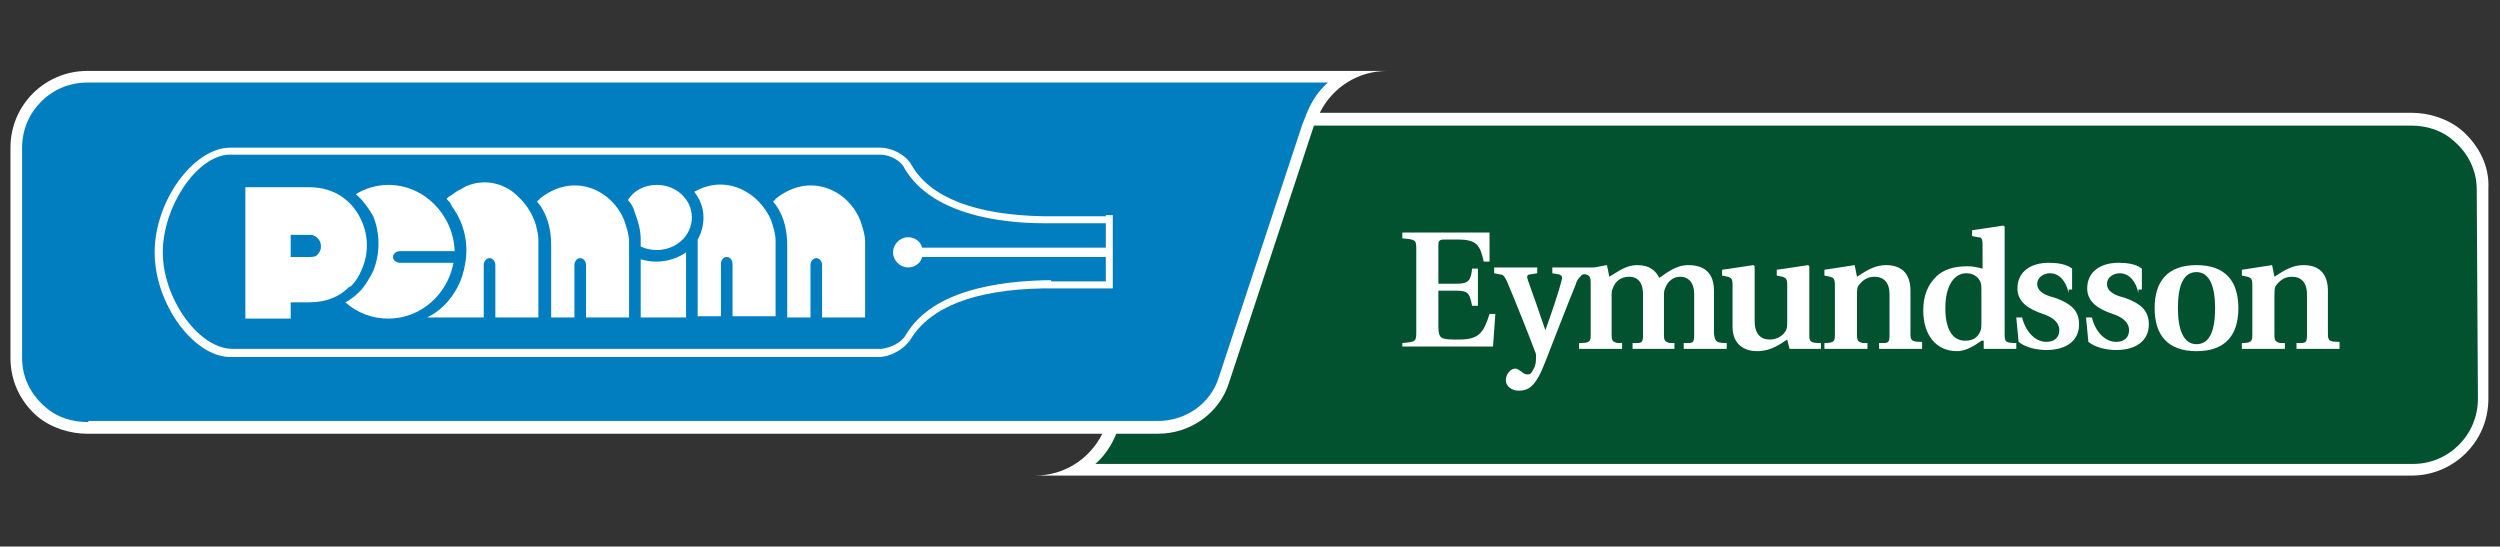
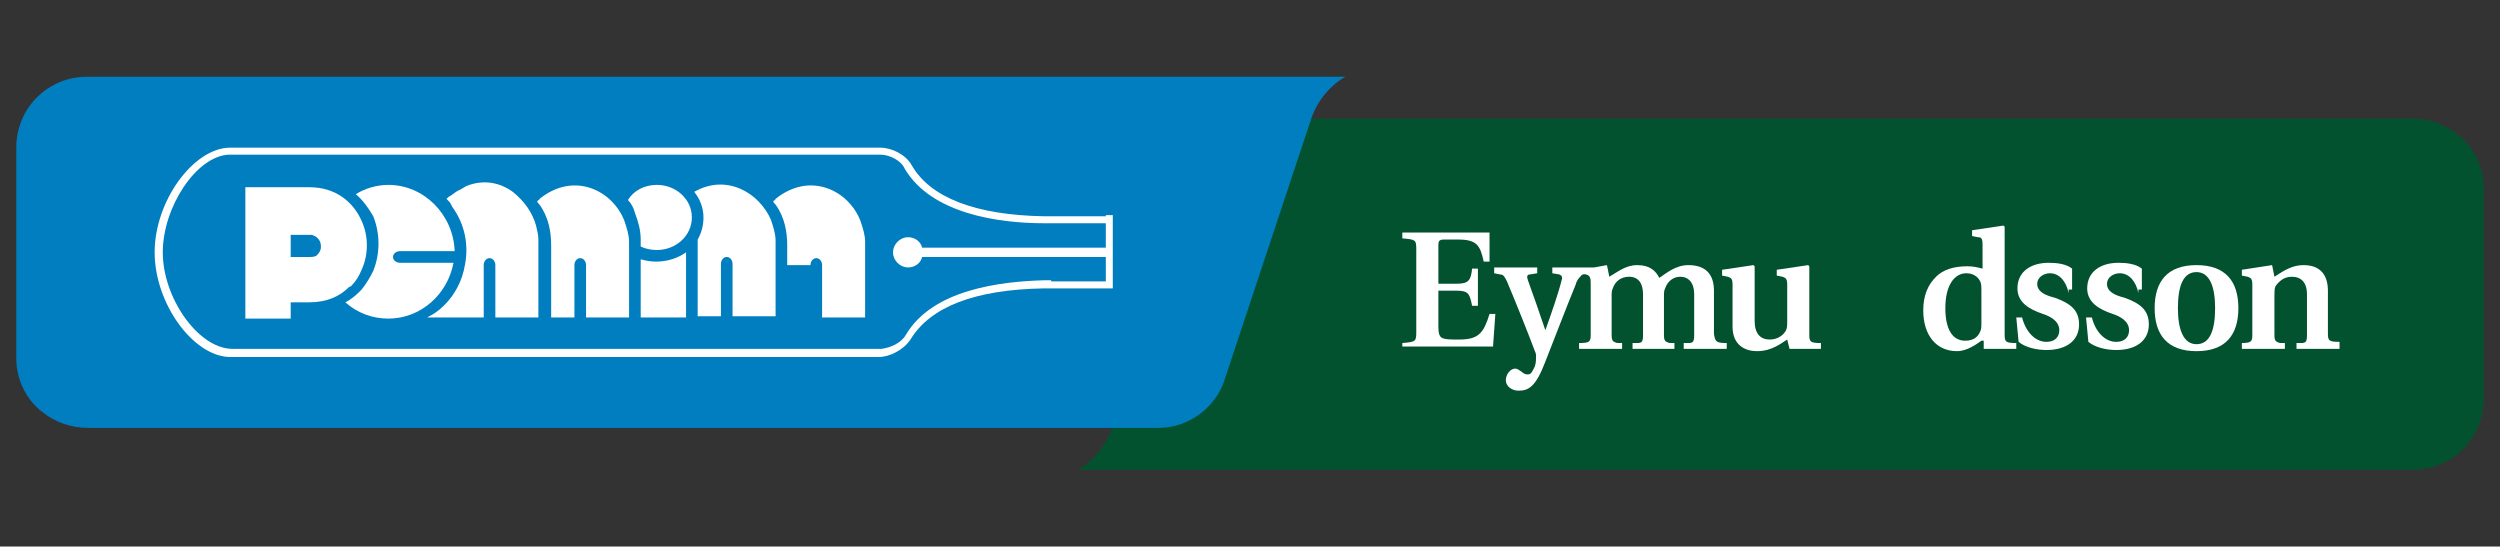
<svg xmlns="http://www.w3.org/2000/svg" version="1.1" id="Layer_1" x="0px" y="0px" viewBox="0 0 215 47" style="enable-background:new 0 0 215 47;" xml:space="preserve">
  <rect x="0" y="0" width="215" height="47" fill="#333333" stroke="none" />
  <style type="text/css">
	.st0{fill:#03522F;}
	.st1{fill:#FFFFFF;}
	.st2{fill:#007EBF;}
	.st3{fill:none;}
</style>
  <path class="st0" d="M92.7,40.4c1.4-0.8,2.5-2.2,3-3.8l7.4-22.3c0.8-2.4,3.1-4.1,5.7-4.1h98.6c1.5,0,2.9,0.5,4,1.4  c1.4,1.1,2.2,2.8,2.2,4.6l0,18.1c0,3.4-2.7,6.1-6.1,6.1H92.7z" />
  <g>
    <path class="st1" d="M120.6,29.5c1.1-0.1,1.2-0.1,1.2-0.9v-7.2c0-0.8-0.1-0.8-1.2-0.9v-0.5h7.5v2.5h-0.5c-0.3-1.4-0.6-1.9-2.2-1.9   h-1.2c-0.4,0-0.5,0.1-0.5,0.5v3.3h1.6c1,0,1.2-0.3,1.3-1.3h0.5v3.2h-0.5c-0.2-1-0.3-1.3-1.3-1.3h-1.6v3.1c0,0.6,0.1,0.9,0.4,1   c0.3,0.1,0.7,0.1,1.4,0.1c1.7,0,2.1-0.6,2.6-2.2h0.5l-0.2,2.8h-7.8V29.5z" />
    <path class="st1" d="M148.5,29.5V30h-3.7v-0.5l0.4,0c0.4,0,0.5-0.1,0.5-0.7v-3.5c0-1-0.5-1.5-1.2-1.5c-0.6,0-1.1,0.4-1.3,1   c-0.1,0.2-0.1,0.4-0.1,0.7v3.3c0,0.5,0.1,0.6,0.5,0.7l0.4,0V30h-3.6v-0.5l0.4,0c0.4,0,0.5-0.1,0.5-0.7v-3.5c0-0.8-0.3-1.5-1.2-1.5   c-0.7,0-1.2,0.4-1.4,1c-0.1,0.2-0.1,0.4-0.1,0.7v3.3c0,0.5,0.1,0.6,0.5,0.7l0.4,0V30h-3.7v-0.5c0.9,0,1-0.1,1-0.7v-4.3   c0-0.5,0-0.8-0.4-0.9c-0.1,0-0.3-0.1-0.5,0.2c-0.1,0.1-0.3,0.3-0.4,0.7c-0.7,1.7-1.7,4.3-2.6,6.6c-0.8,2.1-1.4,2.5-2.3,2.5   c-0.6,0-1.1-0.4-1.1-0.9c0-0.5,0.4-1,0.8-1c0.2,0,0.3,0.1,0.6,0.3c0.2,0.2,0.4,0.2,0.5,0.2c0.3,0,0.4-0.3,0.6-0.7   c0.1-0.3,0.1-0.6,0.1-0.8c0-0.2,0-0.3-0.1-0.5c-0.6-1.6-1.6-4.1-2.4-6c-0.2-0.4-0.3-0.6-0.6-0.6l-0.5-0.1V23h3.7v0.5l-0.6,0.1   c-0.3,0-0.3,0.2-0.2,0.5c0.5,1.4,1,2.8,1.5,4.3h0c0.5-1.4,1.1-3.1,1.4-4.3c0.1-0.3,0-0.4-0.2-0.5l-0.6-0.1V23h3.6l1.1-0.2l0.2,1   c0.7-0.4,1.4-1,2.4-1c1.1,0,1.6,0.5,1.9,1.1c0.6-0.4,1.4-1.1,2.5-1.1c1.5,0,2.2,0.8,2.2,2.2v3.7C147.5,29.4,147.6,29.5,148.5,29.5" />
    <path class="st1" d="M153.7,29.2c-0.5,0.3-1.3,1-2.6,1c-1,0-2.1-0.5-2.1-2.1v-3.6c0-0.5-0.1-0.6-0.4-0.7l-0.5-0.1v-0.5l2.7-0.4   l0.1,0.1v4.7c0,1.1,0.5,1.6,1.3,1.6c0.7,0,1.2-0.4,1.4-0.8c0.1-0.2,0.1-0.5,0.1-0.8v-3.1c0-0.5-0.1-0.6-0.4-0.7l-0.5-0.1v-0.5   l2.7-0.4l0.1,0.1v5.9c0,0.6,0.1,0.7,1,0.7V30h-2.7L153.7,29.2z" />
-     <path class="st1" d="M156.8,29.5c0.9,0,1-0.1,1-0.7v-4.3c0-0.5-0.1-0.6-0.4-0.7l-0.5-0.1v-0.5l2.6-0.4l0.2,1c0.9-0.6,1.6-1,2.5-1   c1.4,0,2.1,0.8,2.1,2.2v3.7c0,0.6,0.1,0.7,1,0.7V30h-3.7v-0.5l0.4,0c0.4,0,0.5-0.1,0.5-0.7v-3.5c0-1-0.5-1.5-1.3-1.5   c-0.7,0-1.1,0.4-1.4,0.8c-0.1,0.2-0.1,0.5-0.1,0.8v3.4c0,0.5,0.1,0.6,0.5,0.7l0.4,0V30h-3.7V29.5z" />
    <path class="st1" d="M170.4,25c0-0.3,0-0.6-0.1-0.8c-0.2-0.4-0.6-0.7-1.2-0.7c-1,0-1.8,1-1.8,3c0,1.8,0.6,2.8,1.7,2.8   c0.7,0,1.1-0.3,1.3-0.8c0.1-0.2,0.1-0.4,0.1-0.6V25z M170.4,29.3c-0.8,0.6-1.5,0.9-2.1,0.9c-1.8,0-2.9-1.4-2.9-3.5   c0-1.3,0.4-2.2,1.1-2.9c0.6-0.6,1.5-0.9,2.7-0.9c0.5,0,0.9,0.1,1.3,0.2v-2c0-0.6-0.1-0.7-0.4-0.7l-0.5-0.1v-0.5l2.7-0.4l0.1,0.1   v9.3c0,0.6,0.1,0.7,1,0.7V30h-2.8l0-0.1V29.3z" />
    <path class="st1" d="M177.9,25.2c-0.2-1-0.8-1.7-1.6-1.7c-0.6,0-1.1,0.4-1.1,0.9c0,0.7,0.7,1,1.5,1.2c1.4,0.5,2.1,1.1,2.1,2.3   c0,1.4-1.1,2.2-2.8,2.2c-0.8,0-1.8-0.2-2.4-0.7l-0.2-2.1h0.5c0.3,1.2,1.1,2.1,2.1,2.1c0.7,0,1.1-0.4,1.1-1c0-0.8-0.8-1.2-1.4-1.4   c-1.2-0.4-2.2-1-2.2-2.2c0-1.4,1.1-2.2,2.7-2.2c0.7,0,1.5,0.1,2,0.5v1.8H177.9z" />
    <path class="st1" d="M183.9,25.2c-0.2-1-0.8-1.7-1.6-1.7c-0.6,0-1.1,0.4-1.1,0.9c0,0.7,0.7,1,1.5,1.2c1.4,0.5,2.1,1.1,2.1,2.3   c0,1.4-1.1,2.2-2.8,2.2c-0.8,0-1.8-0.2-2.4-0.7l-0.2-2.1h0.5c0.3,1.2,1.1,2.1,2.1,2.1c0.7,0,1.1-0.4,1.1-1c0-0.8-0.8-1.2-1.4-1.4   c-1.2-0.4-2.2-1-2.2-2.2c0-1.4,1.1-2.2,2.7-2.2c0.7,0,1.5,0.1,2,0.5v1.8H183.9z" />
    <path class="st1" d="M190.5,26.5c0-1.9-0.5-3.1-1.6-3.1c-1.1,0-1.6,1.1-1.6,3.1c0,1.9,0.5,3.1,1.6,3.1   C190,29.6,190.5,28.5,190.5,26.5 M185.3,26.5c0-2.3,1.1-3.7,3.6-3.7c2.5,0,3.6,1.4,3.6,3.7c0,2.3-1.1,3.7-3.6,3.7   C186.4,30.2,185.3,28.8,185.3,26.5" />
    <path class="st1" d="M192.7,29.5c0.9,0,1-0.1,1-0.7v-4.3c0-0.5-0.1-0.6-0.4-0.7l-0.5-0.1v-0.5l2.6-0.4l0.2,1c0.9-0.6,1.6-1,2.5-1   c1.4,0,2.1,0.8,2.1,2.2v3.7c0,0.6,0.1,0.7,1,0.7V30h-3.7v-0.5l0.4,0c0.4,0,0.5-0.1,0.5-0.7v-3.5c0-1-0.5-1.5-1.3-1.5   c-0.7,0-1.1,0.4-1.4,0.8c-0.1,0.2-0.1,0.5-0.1,0.8v3.4c0,0.5,0.1,0.6,0.5,0.7l0.4,0V30h-3.7V29.5z" />
  </g>
  <path class="st2" d="M7.6,36.8c-1.5,0-2.9-0.5-4-1.4c-1.4-1.1-2.2-2.8-2.2-4.6l0-18.1c0-3.4,2.7-6.1,6.1-6.1h108.2  c-1.4,0.8-2.5,2.2-3,3.8l-7.4,22.3c-0.8,2.4-3.1,4.1-5.7,4.1H7.6z" />
  <path class="st3" d="M108.8,9.7h3.6c0.4-1,1-1.9,1.8-2.6H7.5c-3.1,0-5.6,2.5-5.6,5.6l0,18.1c0,1.6,0.7,3.1,2,4.2  c1,0.8,2.3,1.3,3.7,1.3h87.7l7.3-22.1C103.5,11.5,106,9.7,108.8,9.7z" />
  <path class="st3" d="M104.8,32.5l7.2-21.8h-3.3c-2.4,0-4.4,1.5-5.2,3.7l-7.2,21.8h3.3C102,36.3,104.1,34.8,104.8,32.5z" />
  <path class="st3" d="M99.6,37.3H96c-0.4,1-1,1.9-1.8,2.6h113.3c3.1,0,5.6-2.5,5.6-5.6l0-18.1c0-1.6-0.7-3.1-2-4.2  c-1-0.8-2.3-1.3-3.7-1.3h-94.3l-7.3,22.1C104.9,35.5,102.4,37.3,99.6,37.3z" />
-   <path class="st1" d="M211.7,11.2c-1.2-1-2.8-1.5-4.3-1.5h-93.9c1.1-2.2,3.3-3.6,5.8-3.6h-4.6H7.5c-3.6,0-6.6,2.9-6.6,6.6l0,18.1  c0,1.9,0.8,3.7,2.3,5c1.2,1,2.8,1.5,4.3,1.5h87.3c-1.1,2.2-3.3,3.6-5.8,3.6h4.6h113.8c3.6,0,6.6-2.9,6.6-6.6l0-18.1  C214.1,14.3,213.2,12.5,211.7,11.2z M7.6,36.3c-1.4,0-2.7-0.4-3.7-1.3c-1.3-1.1-2-2.6-2-4.2l0-18.1c0-3.1,2.5-5.6,5.6-5.6h106.7  c-0.8,0.7-1.4,1.6-1.8,2.6c-0.1,0.2-0.1,0.3-0.2,0.5l-0.2,0.5l-7.2,21.8c-0.7,2.2-2.8,3.7-5.2,3.7h-3.3h-1.1H7.6z M213.1,34.3  c0,3.1-2.5,5.6-5.6,5.6H94.2c0.8-0.7,1.4-1.6,1.8-2.6h3.6c2.8,0,5.3-1.8,6.1-4.4l7.3-22.1h94.3c1.4,0,2.7,0.4,3.7,1.3  c1.3,1.1,2,2.6,2,4.2L213.1,34.3z" />
  <path class="st2" d="M19.8,30.3c-3-0.1-6.1-4.6-6.1-8.7c0-4.2,3.1-8.6,6-8.7l56,0c0.8,0,2,0.5,2.4,1.3c1.7,2.9,5.7,4.4,11.7,4.6  l5.6,0v5.5l-5.6,0c-6.1,0.1-10,1.7-11.7,4.6c-0.4,0.8-1.6,1.3-2.4,1.3h0L19.8,30.3z" />
  <path class="st1" d="M60,27.3v-0.9v-4.3v-1c0-0.2,0-0.3,0-0.5c0.3-0.5,0.5-1.2,0.5-1.9c0-0.8-0.3-1.6-0.8-2.2  c2.8-1.6,5.6,0.1,6.6,2.4c0.2,0.6,0.4,1.2,0.4,1.8v2.8v3.7H63v-4.5c0-0.3-0.2-0.6-0.5-0.6c-0.3,0-0.5,0.3-0.5,0.6v4.5H60z" />
-   <path class="st1" d="M67.7,27.3v-0.9v-4.3v-1c0-1.1-0.2-2.4-1-3.5c-0.1-0.1-0.2-0.2-0.2-0.3c0.1-0.1,0.2-0.1,0.2-0.2  c3-2.4,6.3-0.7,7.3,1.9c0.2,0.6,0.4,1.2,0.4,1.8v2.8v3.7h-3.7v-4.5c0-0.3-0.2-0.6-0.5-0.6c-0.3,0-0.5,0.3-0.5,0.6v4.5H67.7z" />
+   <path class="st1" d="M67.7,27.3v-0.9v-4.3v-1c0-1.1-0.2-2.4-1-3.5c-0.1-0.1-0.2-0.2-0.2-0.3c0.1-0.1,0.2-0.1,0.2-0.2  c3-2.4,6.3-0.7,7.3,1.9c0.2,0.6,0.4,1.2,0.4,1.8v2.8v3.7h-3.7v-4.5c0-0.3-0.2-0.6-0.5-0.6c-0.3,0-0.5,0.3-0.5,0.6H67.7z" />
  <path class="st1" d="M30.6,16.7c0.8-0.5,1.8-0.8,2.8-0.8c3.1,0,5.6,2.6,5.7,5.7h-4.7c-0.3,0-0.6,0.2-0.6,0.5c0,0.3,0.3,0.5,0.6,0.5  H39c-0.5,2.7-2.8,4.8-5.6,4.8c-1.4,0-2.7-0.5-3.7-1.4c0.4-0.2,0.8-0.5,1.2-0.9c0,0,0.2-0.2,0.2-0.2c0.4-0.5,0.7-1,1-1.6  c0.6-1.5,0.6-3.2,0-4.7C31.7,17.9,31.2,17.2,30.6,16.7" />
  <path class="st1" d="M27.2,22c0.2-0.2,0.4-0.4,0.4-0.8c0-0.6-0.4-0.9-0.8-1l-0.3,0H25V21v1.1h1.7C26.8,22.1,27,22.1,27.2,22   M26.6,26H25v1.4h-1.5h-2.4v-2v-4.2v-4.2v-0.9h3.1h2.4c2.3,0,3.8,1.3,4.5,2.9c0.6,1.3,0.6,2.9,0,4.2c-0.2,0.5-0.5,1-0.9,1.4L30,24.7  C29.2,25.5,28.1,26,26.6,26" />
  <path class="st1" d="M46.1,19.4c0.1,0.4,0.2,0.8,0.2,1.2v0.9v4.3v1.5l-3.7,0v-4.5c0-0.3-0.2-0.6-0.5-0.6c-0.3,0-0.5,0.3-0.5,0.6v4.5  l-4.9,0c0.1,0,0.2-0.1,0.2-0.1c0.3-0.1,2.6-1.4,3.1-4.5c0.3-1.6,0-3.4-1.1-4.9l-0.1-0.2c-0.1-0.2-0.2-0.3-0.4-0.5  c0.1-0.1,0.2-0.2,0.4-0.3c0.3-0.2,0.5-0.4,0.8-0.5c0.2-0.1,0.3-0.2,0.5-0.3c1.5-0.6,2.9-0.3,4,0.5C45.1,17.3,45.8,18.3,46.1,19.4" />
  <path class="st1" d="M55.1,22.3c0.4,0.1,0.8,0.2,1.3,0.2c1,0,1.9-0.3,2.6-0.8v5.6h-3.9v-3.2V22.3z" />
  <path class="st1" d="M54,17.2c0.5-0.8,1.4-1.3,2.5-1.3c1.6,0,3,1.2,3,2.8s-1.4,2.8-3,2.8c-0.5,0-1-0.1-1.4-0.3v-0.6  c0-0.8-0.2-1.5-0.5-2.3C54.5,17.9,54.3,17.5,54,17.2" />
  <path class="st1" d="M47.4,27.3v-0.9v-4.3v-1c0-1.1-0.2-2.4-1-3.5c-0.1-0.1-0.2-0.2-0.2-0.3c0.1-0.1,0.2-0.1,0.2-0.2  c3-2.4,6.3-0.7,7.3,1.9c0.2,0.6,0.4,1.2,0.4,1.8v2.8v3.7h-3.7v-4.5c0-0.3-0.2-0.6-0.5-0.6c-0.3,0-0.5,0.3-0.5,0.6v4.5H47.4z" />
  <path class="st1" d="M95.1,18.6h-4.7l-0.6,0c-5.9-0.1-9.8-1.6-11.4-4.4c-0.5-0.9-1.7-1.5-2.7-1.5l0,0h0l-56,0h0l0,0  c-3.1,0.1-6.4,4.6-6.4,9c0,4.4,3.3,8.9,6.4,9l0,0h0l55.9,0h0l0,0c0.9,0,2.1-0.6,2.7-1.5c1.7-2.8,5.5-4.3,11.5-4.4l0.5,0h4.7h0.7  v-0.7v-4.9v-0.7H95.1z M90.4,24.1l-0.5,0c-3.9,0.1-9.7,0.8-12,4.7c-0.4,0.7-1.3,1.1-2.1,1.2l-55.9,0C17,29.9,14,25.6,14,21.7  c0-3.9,2.9-8.3,5.7-8.4l56,0c0.8,0,1.8,0.5,2.1,1.2c2.3,3.9,8.1,4.7,12,4.7l0.6,0h4.7v2.1H79.3c-0.1-0.5-0.6-0.9-1.2-0.9  c-0.7,0-1.3,0.6-1.3,1.3c0,0.7,0.6,1.3,1.3,1.3c0.6,0,1.1-0.4,1.2-0.9h15.8v2.1H90.4z" />
</svg>